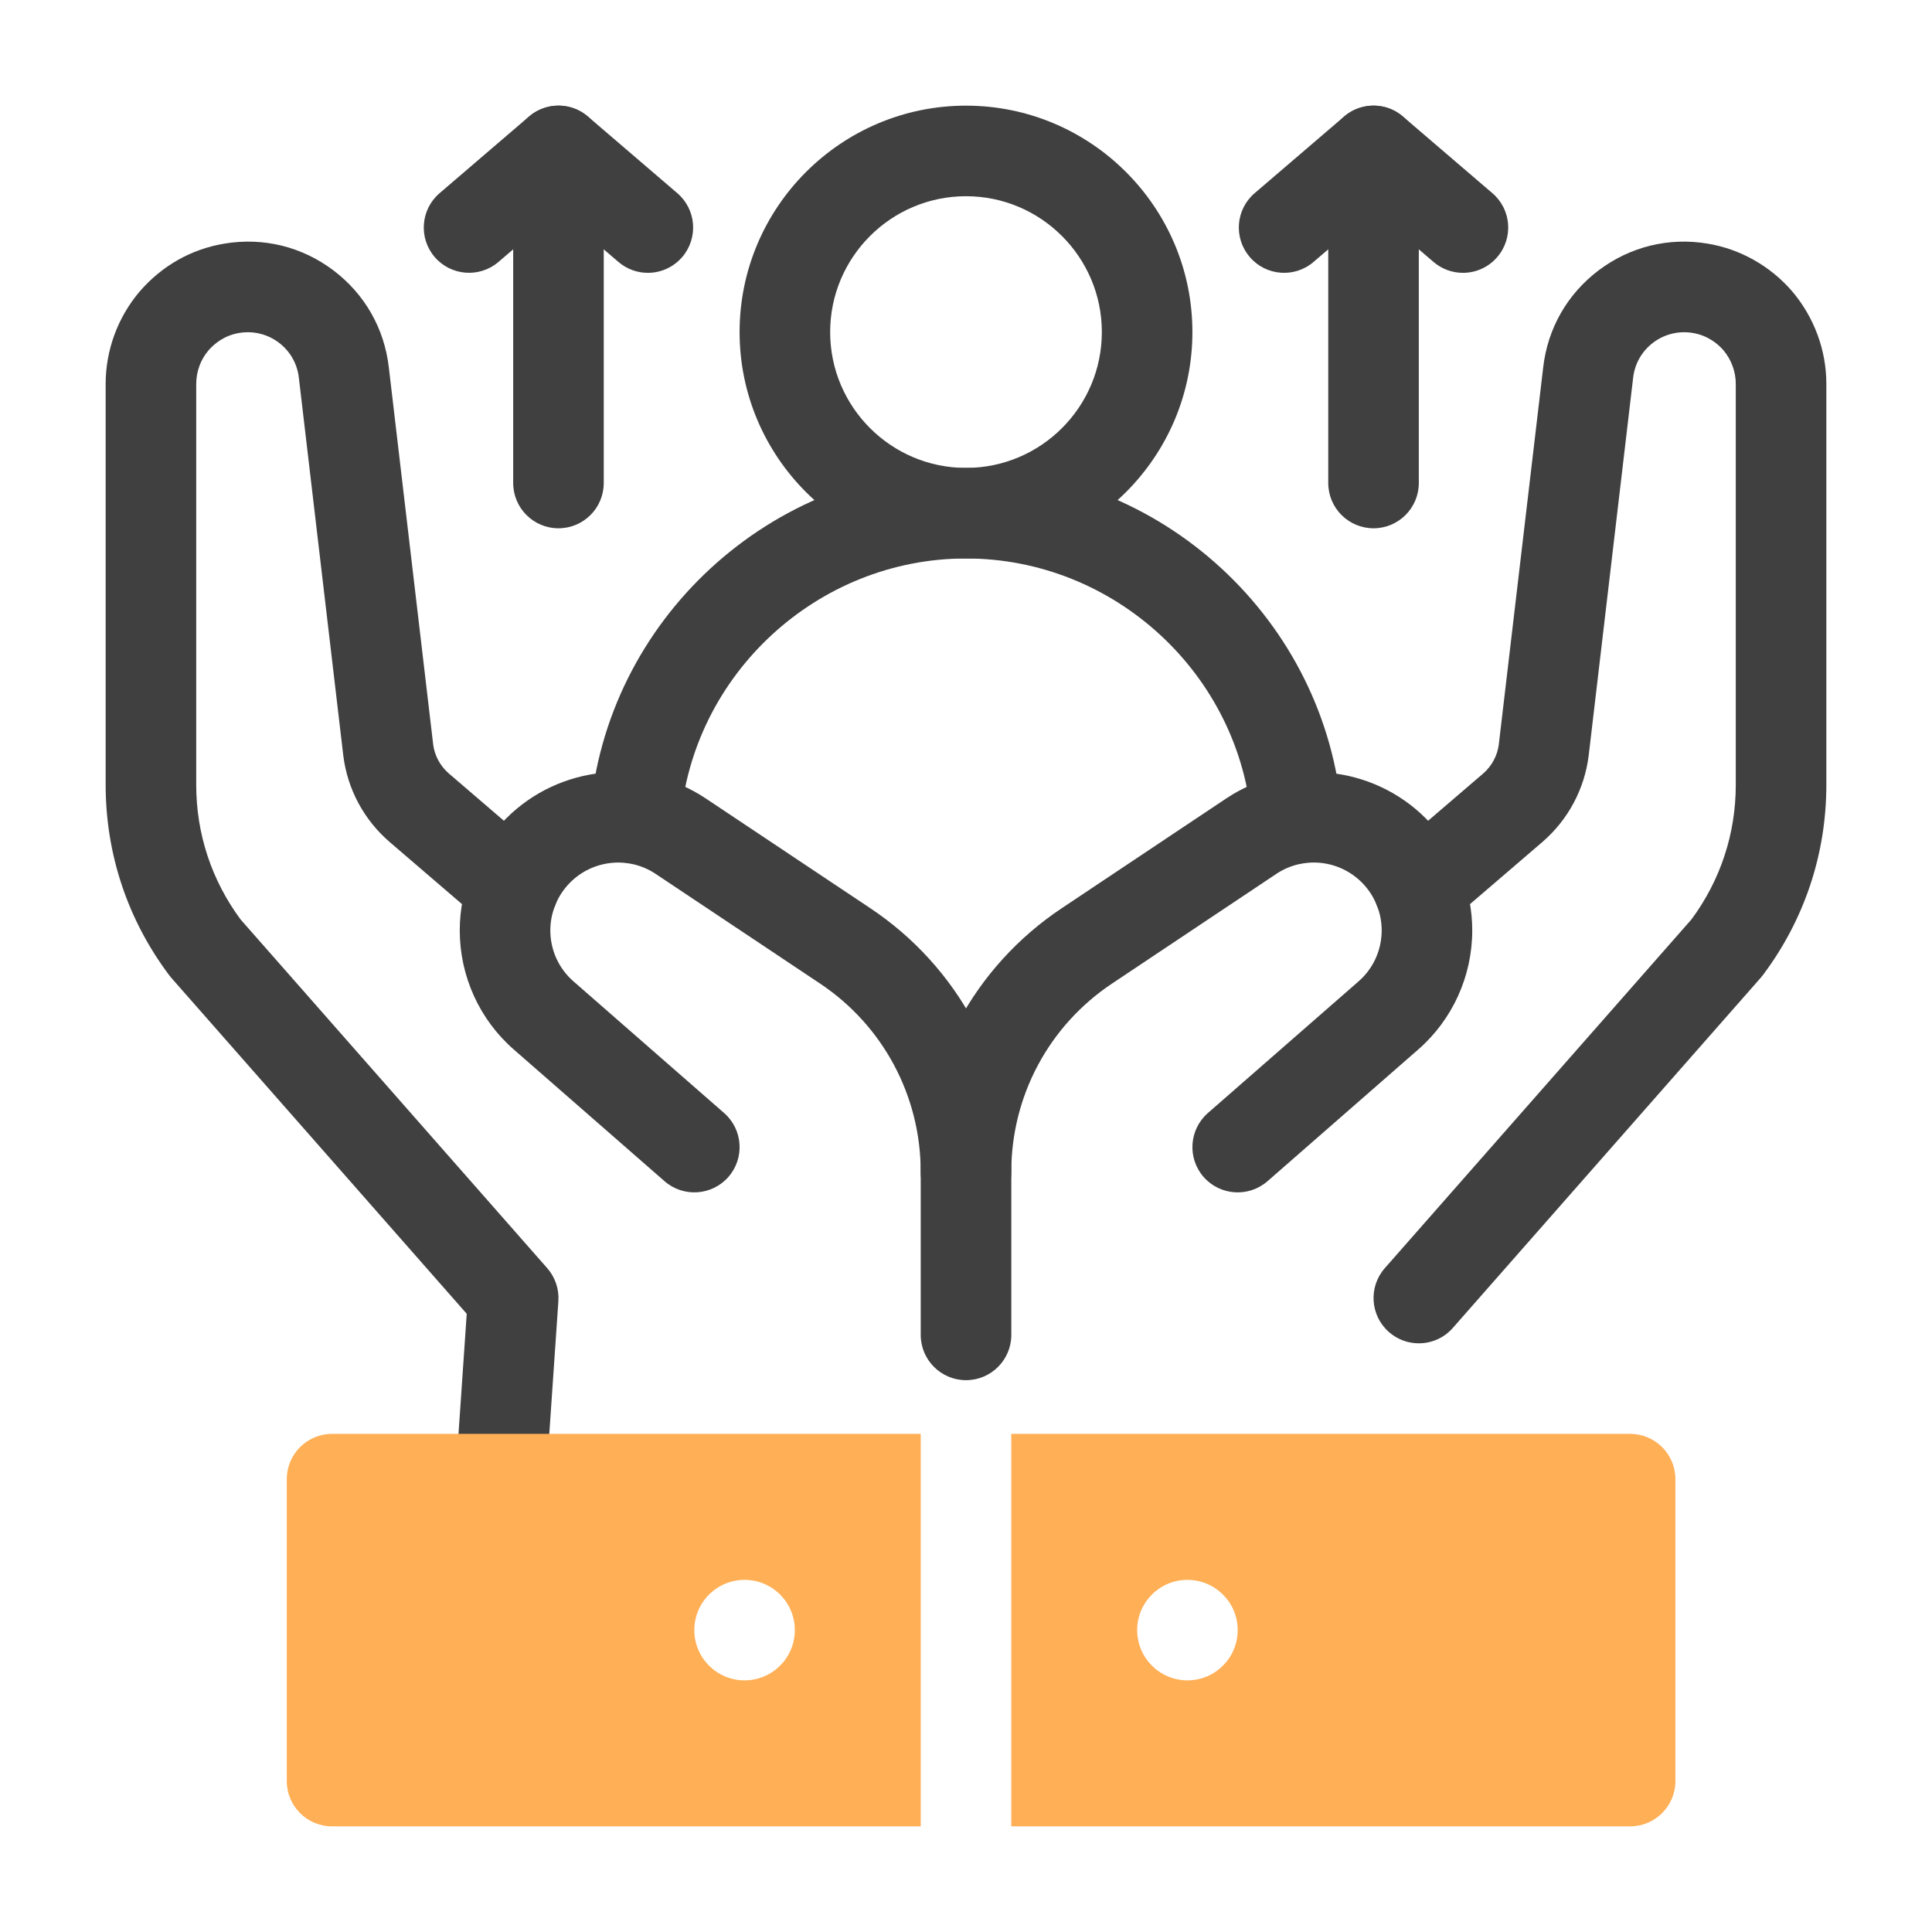
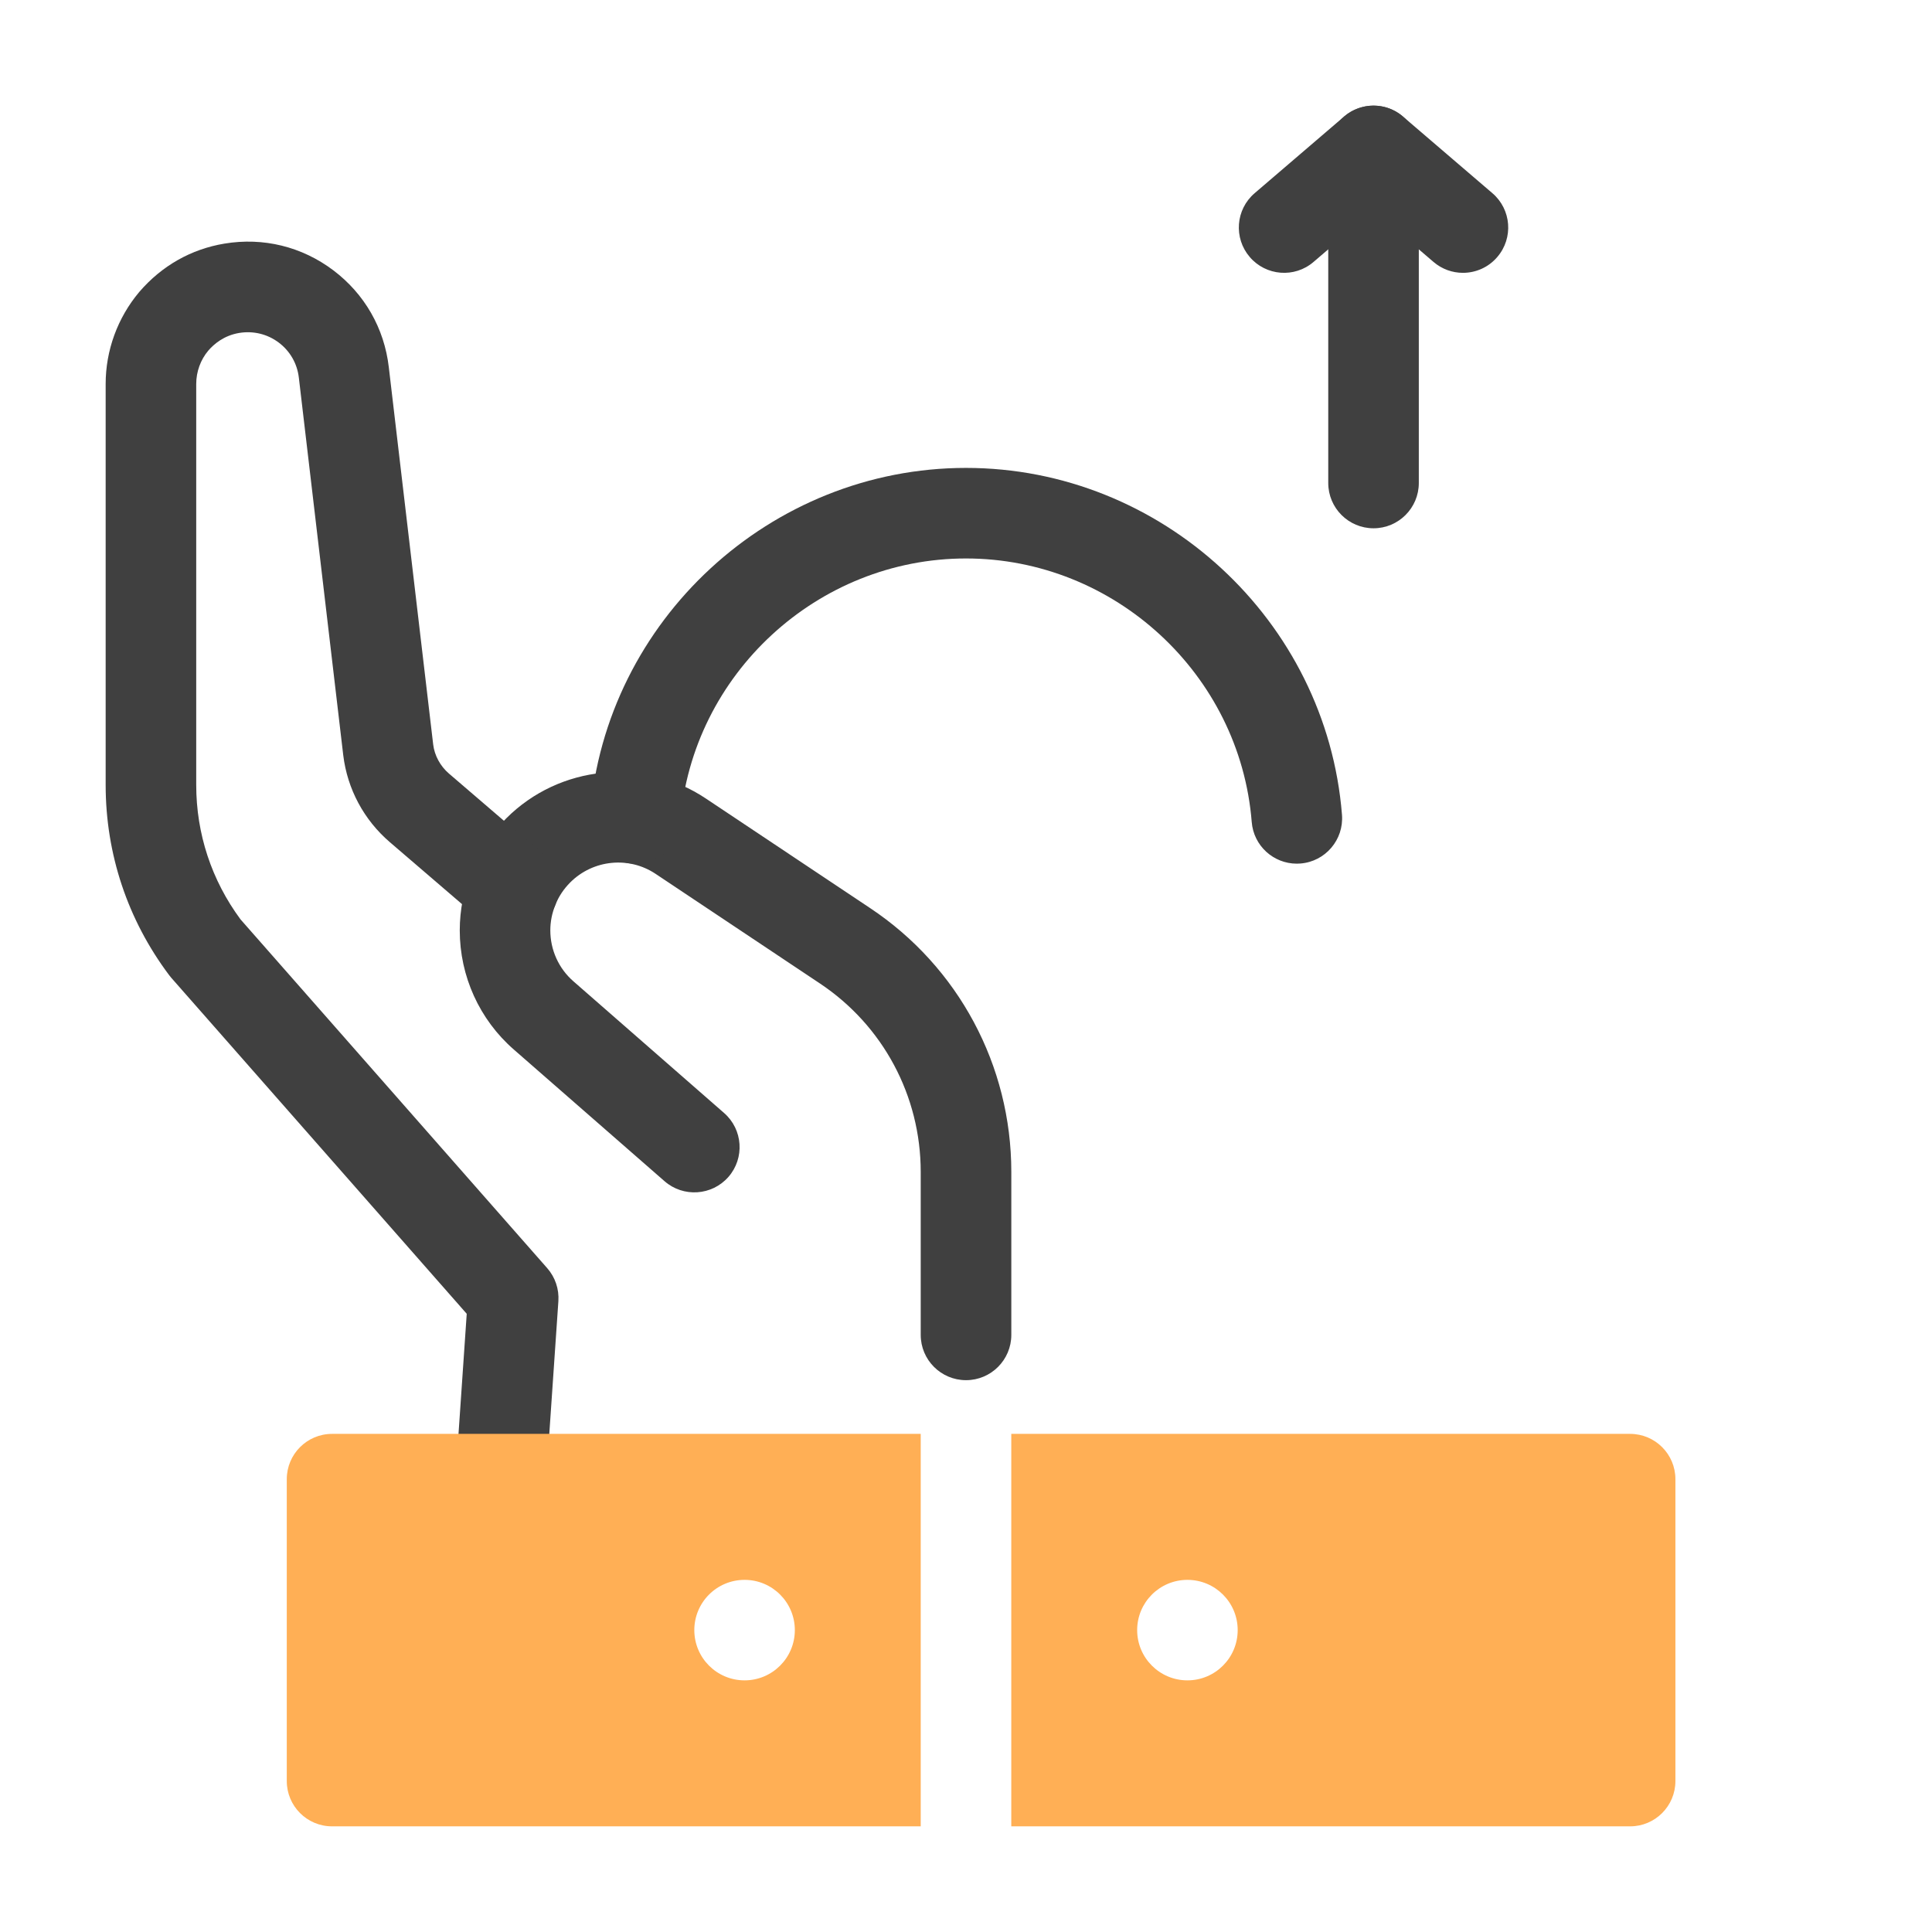
<svg xmlns="http://www.w3.org/2000/svg" width="64" height="64" viewBox="0 0 64 64" fill="none">
  <g id="fi_15405024">
    <g id="Group">
      <path id="Vector" d="M32.001 45.72C31.172 45.72 30.5 45.048 30.5 44.22V38.82C30.5 36.303 29.251 33.97 27.16 32.578L21.718 28.948C20.834 28.357 19.647 28.476 18.891 29.23C18.671 29.451 18.505 29.702 18.397 29.976C18.285 30.25 18.23 30.535 18.23 30.82C18.23 31.469 18.509 32.084 18.995 32.507L23.987 36.87C24.611 37.415 24.675 38.363 24.13 38.987C23.584 39.61 22.635 39.672 22.014 39.129L17.023 34.769C15.885 33.778 15.23 32.338 15.23 30.82C15.23 30.149 15.362 29.471 15.612 28.861C15.863 28.219 16.256 27.622 16.77 27.109C18.533 25.344 21.315 25.069 23.384 26.453L28.823 30.081C31.752 32.03 33.501 35.297 33.501 38.82V44.22C33.501 45.048 32.829 45.72 32.001 45.72Z" fill="#404040" />
      <path id="Vector_2" d="M16.591 50.499C16.557 50.499 16.523 50.498 16.487 50.495C15.661 50.44 15.037 49.724 15.093 48.897L15.461 43.521L5.673 32.39C5.647 32.361 5.623 32.331 5.6 32.299C4.226 30.467 3.5 28.288 3.5 25.999V12.719C3.5 11.607 3.895 10.526 4.612 9.673C5.358 8.804 6.331 8.253 7.434 8.07C8.722 7.855 10.002 8.17 11.041 8.954C12.078 9.736 12.731 10.876 12.88 12.167L14.35 24.664C14.394 25.025 14.583 25.376 14.868 25.622L17.977 28.291C18.605 28.831 18.678 29.778 18.138 30.407C17.598 31.035 16.652 31.107 16.023 30.567L12.913 27.897C12.055 27.16 11.507 26.138 11.371 25.021L9.9 12.514C9.846 12.044 9.61 11.632 9.235 11.349C8.858 11.065 8.391 10.953 7.925 11.029C7.421 11.113 7.088 11.395 6.898 11.617C6.645 11.917 6.5 12.313 6.5 12.719V25.999C6.5 27.617 7.007 29.156 7.967 30.455L18.127 42.009C18.391 42.309 18.524 42.703 18.497 43.102L18.086 49.102C18.032 49.893 17.373 50.499 16.591 50.499Z" fill="#404040" />
-       <path id="Vector_3" d="M32 40.32C31.171 40.32 30.5 39.648 30.5 38.82C30.5 35.298 32.249 32.03 35.179 30.081L40.617 26.452C42.685 25.07 45.467 25.346 47.23 27.109C47.746 27.625 48.139 28.221 48.398 28.884C48.638 29.474 48.77 30.15 48.77 30.82C48.77 32.339 48.115 33.779 46.975 34.771L41.987 39.13C41.36 39.674 40.415 39.609 39.87 38.987C39.325 38.363 39.39 37.416 40.013 36.87L45.003 32.51C45.491 32.086 45.77 31.471 45.77 30.82C45.77 30.535 45.715 30.25 45.611 29.996C45.496 29.702 45.33 29.451 45.109 29.23C44.353 28.474 43.167 28.357 42.284 28.946L36.843 32.578C34.749 33.971 33.5 36.304 33.5 38.82C33.5 39.648 32.829 40.32 32 40.32Z" fill="#404040" />
-       <path id="Vector_4" d="M46.999 44.499C46.647 44.499 46.294 44.376 46.01 44.125C45.388 43.578 45.326 42.631 45.874 42.009L56.033 30.455C56.993 29.156 57.5 27.617 57.5 25.999V12.719C57.5 12.313 57.355 11.917 57.092 11.604C56.912 11.395 56.579 11.113 56.073 11.029C55.613 10.953 55.142 11.065 54.765 11.349C54.391 11.632 54.154 12.044 54.1 12.511L52.629 25.014C52.493 26.136 51.946 27.158 51.089 27.896L47.977 30.567C47.35 31.108 46.401 31.035 45.862 30.406C45.322 29.778 45.395 28.831 46.023 28.291L49.134 25.622C49.417 25.376 49.606 25.026 49.65 24.659L51.121 12.164C51.27 10.876 51.922 9.736 52.959 8.954C53.999 8.17 55.281 7.855 56.565 8.07C57.653 8.25 58.652 8.816 59.378 9.662C60.105 10.527 60.5 11.608 60.5 12.719V25.999C60.5 28.288 59.774 30.467 58.4 32.299C58.377 32.331 58.352 32.361 58.326 32.39L48.126 43.99C47.83 44.328 47.416 44.499 46.999 44.499Z" fill="#404040" />
-       <path id="Vector_5" d="M32 18.5C27.864 18.5 24.5 15.136 24.5 11C24.5 6.864 27.864 3.5 32 3.5C36.136 3.5 39.5 6.864 39.5 11C39.5 15.136 36.136 18.5 32 18.5ZM32 6.5C29.518 6.5 27.5 8.519 27.5 11C27.5 13.482 29.518 15.5 32 15.5C34.481 15.5 36.5 13.482 36.5 11C36.5 8.519 34.481 6.5 32 6.5Z" fill="#404040" />
      <path id="Vector_6" d="M42.958 28.61C42.184 28.61 41.527 28.015 41.465 27.23C41.075 22.334 36.918 18.5 32 18.5C27.082 18.5 22.925 22.334 22.535 27.23C22.47 28.055 21.759 28.666 20.921 28.605C20.095 28.54 19.479 27.817 19.545 26.991C20.057 20.548 25.528 15.5 32 15.5C38.472 15.5 43.942 20.548 44.455 26.991C44.52 27.817 43.904 28.54 43.079 28.605C43.038 28.608 42.998 28.61 42.958 28.61Z" fill="#404040" />
-       <path id="Vector_7" d="M21.46 9.038C21.115 9.038 20.768 8.919 20.485 8.676L18.5 6.975L16.514 8.676C15.886 9.214 14.939 9.143 14.399 8.514C13.86 7.884 13.933 6.938 14.562 6.399L17.523 3.861C18.085 3.378 18.914 3.378 19.476 3.861L22.437 6.399C23.066 6.938 23.139 7.884 22.6 8.514C22.303 8.86 21.883 9.038 21.46 9.038Z" fill="#404040" />
-       <path id="Vector_8" d="M18.5 17.5C17.671 17.5 17 16.828 17 16V5C17 4.172 17.671 3.5 18.5 3.5C19.329 3.5 20 4.172 20 5V16C20 16.828 19.329 17.5 18.5 17.5Z" fill="#404040" />
      <path id="Vector_9" d="M48.461 9.038C48.116 9.038 47.769 8.919 47.486 8.676L45.5 6.975L43.514 8.676C42.885 9.218 41.936 9.142 41.399 8.513C40.86 7.884 40.932 6.938 41.562 6.399L44.524 3.861C45.085 3.378 45.915 3.378 46.475 3.861L49.437 6.399C50.067 6.938 50.14 7.884 49.6 8.513C49.305 8.86 48.884 9.038 48.461 9.038Z" fill="#404040" />
      <path id="Vector_10" d="M45.5 17.5C44.672 17.5 44 16.828 44 16V5C44 4.172 44.672 3.5 45.5 3.5C46.328 3.5 47 4.172 47 5V16C47 16.828 46.328 17.5 45.5 17.5Z" fill="#404040" />
    </g>
    <path id="Vector_11" d="M30.5 47.499H11C10.171 47.499 9.5 48.171 9.5 48.999V59C9.5 59.828 10.171 60.5 11 60.5H30.5V47.499ZM24.665 55.664C23.745 55.664 23 54.919 23 53.999C23 53.08 23.745 52.335 24.665 52.335C25.584 52.335 26.33 53.08 26.33 53.999C26.33 54.919 25.584 55.664 24.665 55.664Z" fill="#FFAF55" />
    <path id="Vector_12" d="M54 47.499H33.5V60.5H54C54.828 60.5 55.5 59.828 55.5 59V48.999C55.5 48.171 54.828 47.499 54 47.499ZM39.335 55.664C38.416 55.664 37.67 54.919 37.67 53.999C37.67 53.08 38.416 52.335 39.335 52.335C40.255 52.335 41 53.08 41 53.999C41 54.919 40.255 55.664 39.335 55.664Z" fill="#FFAF55" />
  </g>
</svg>